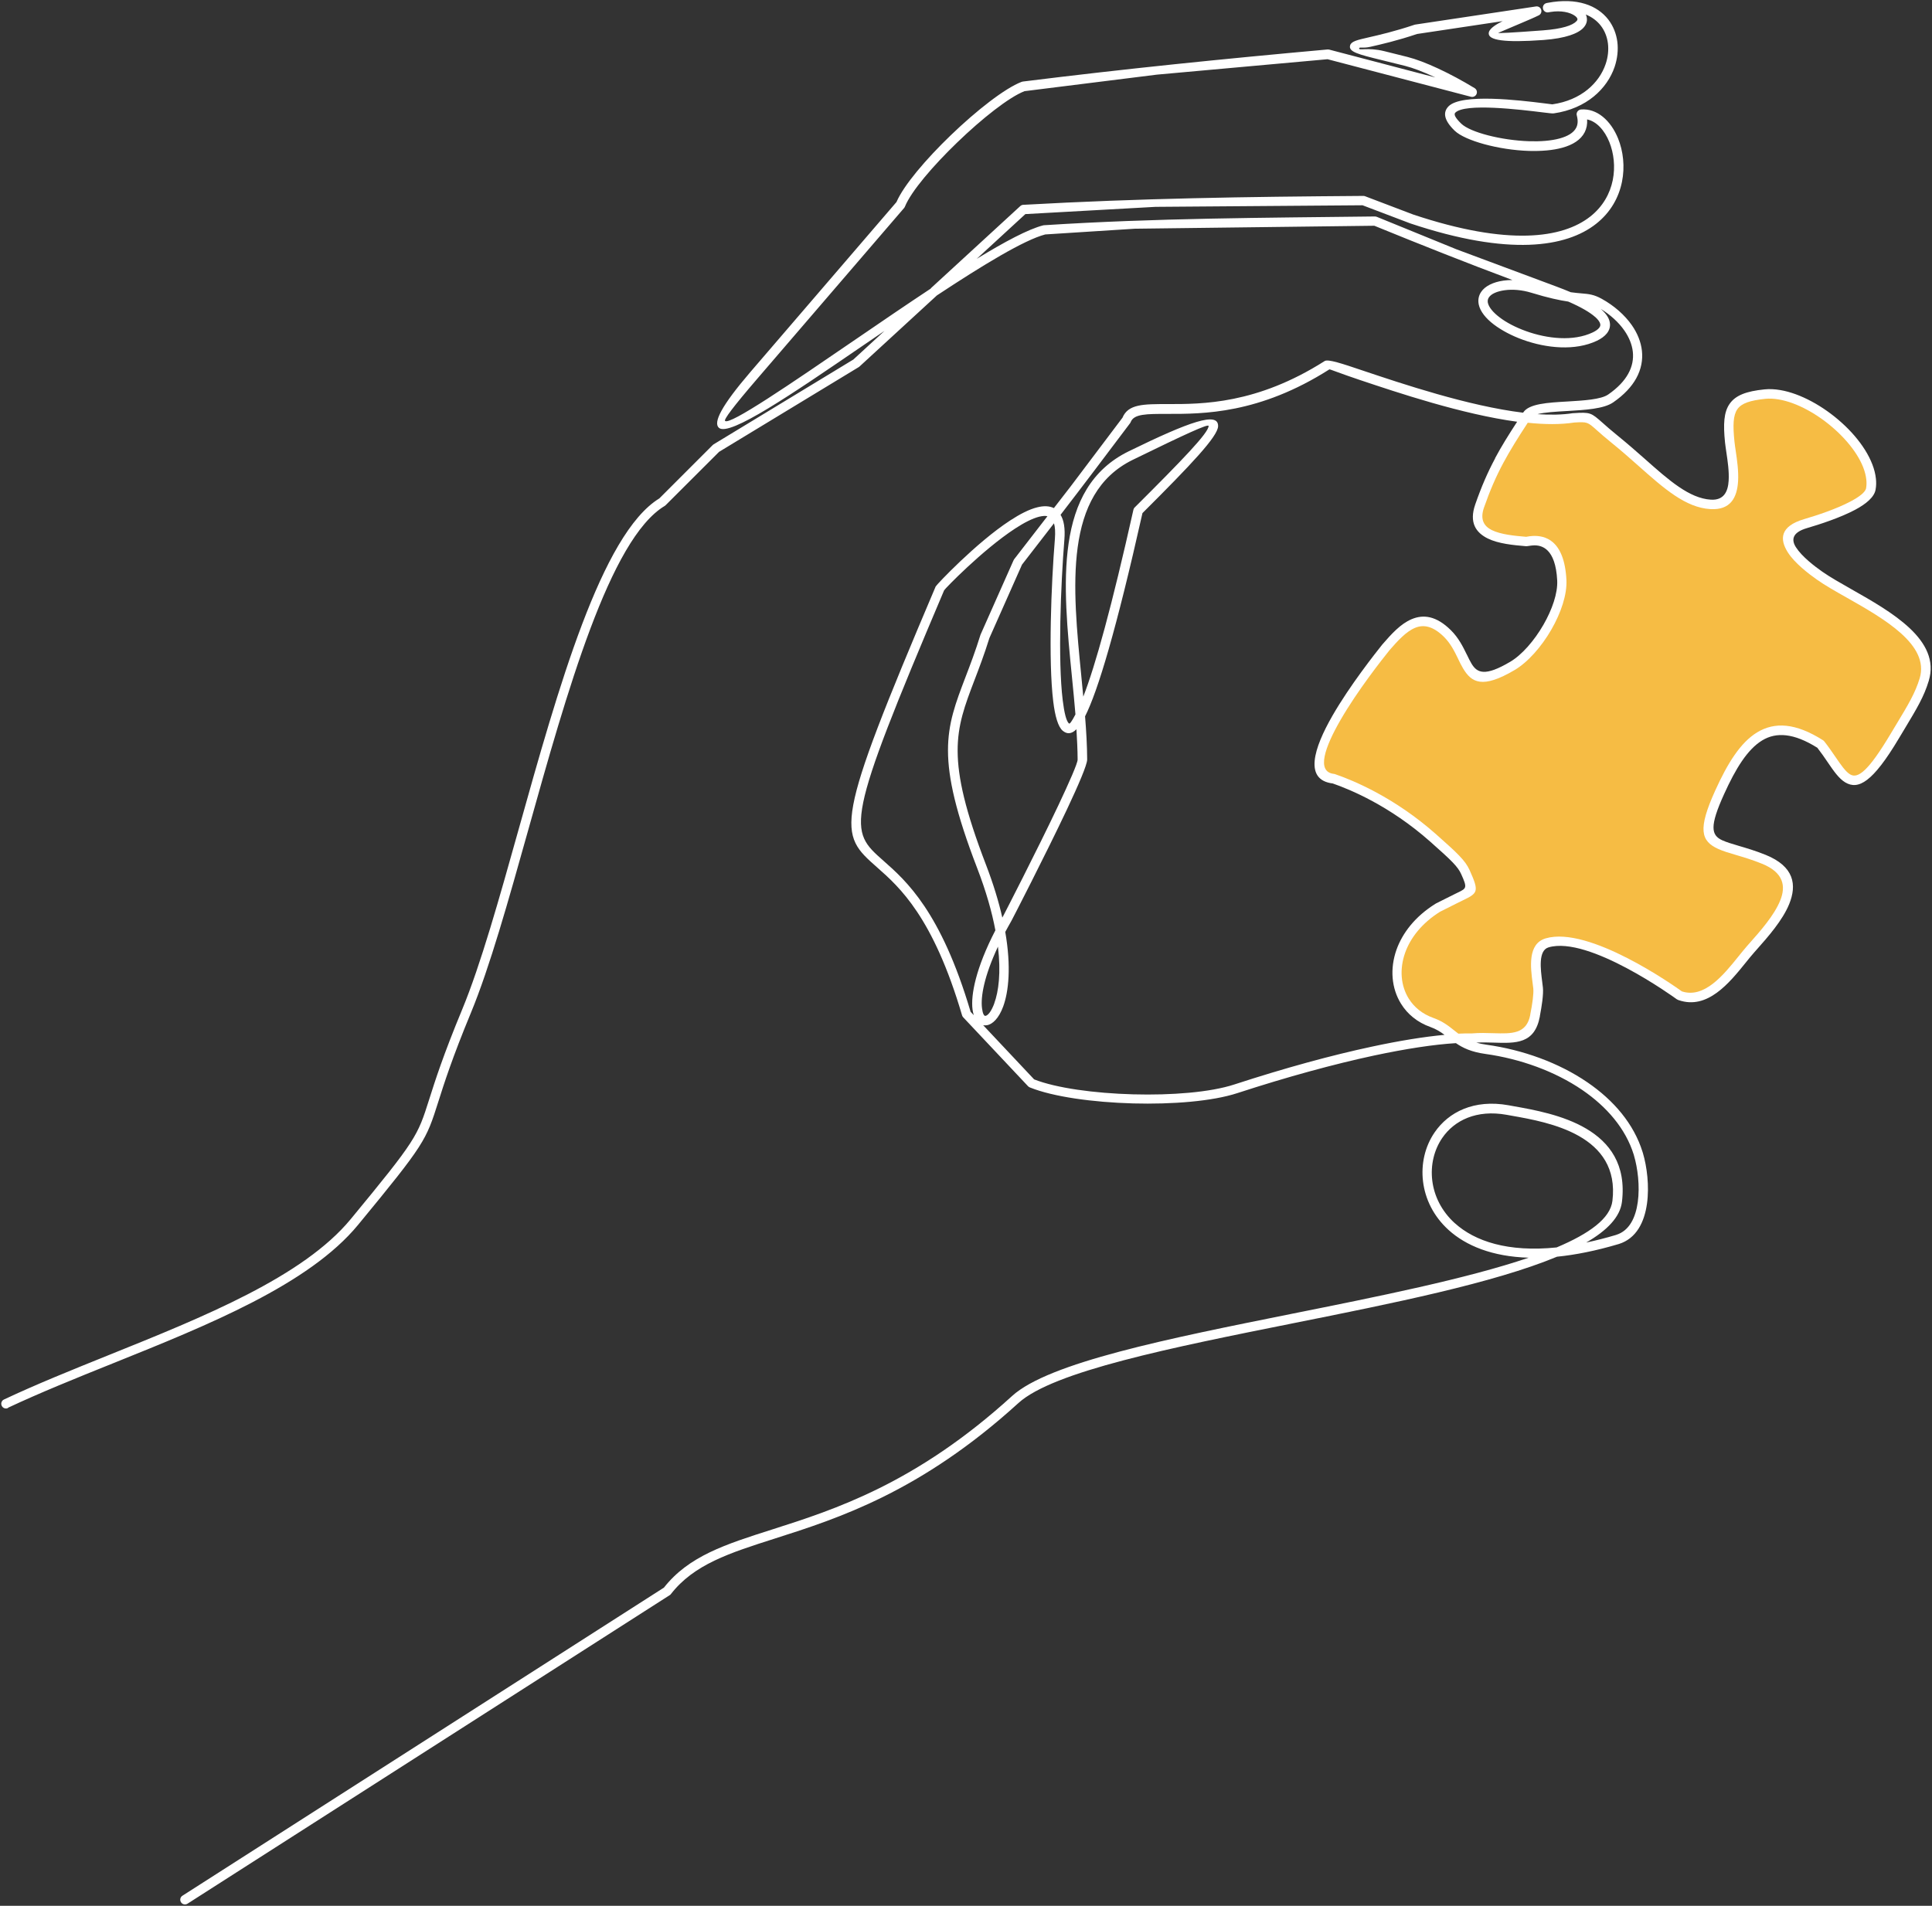
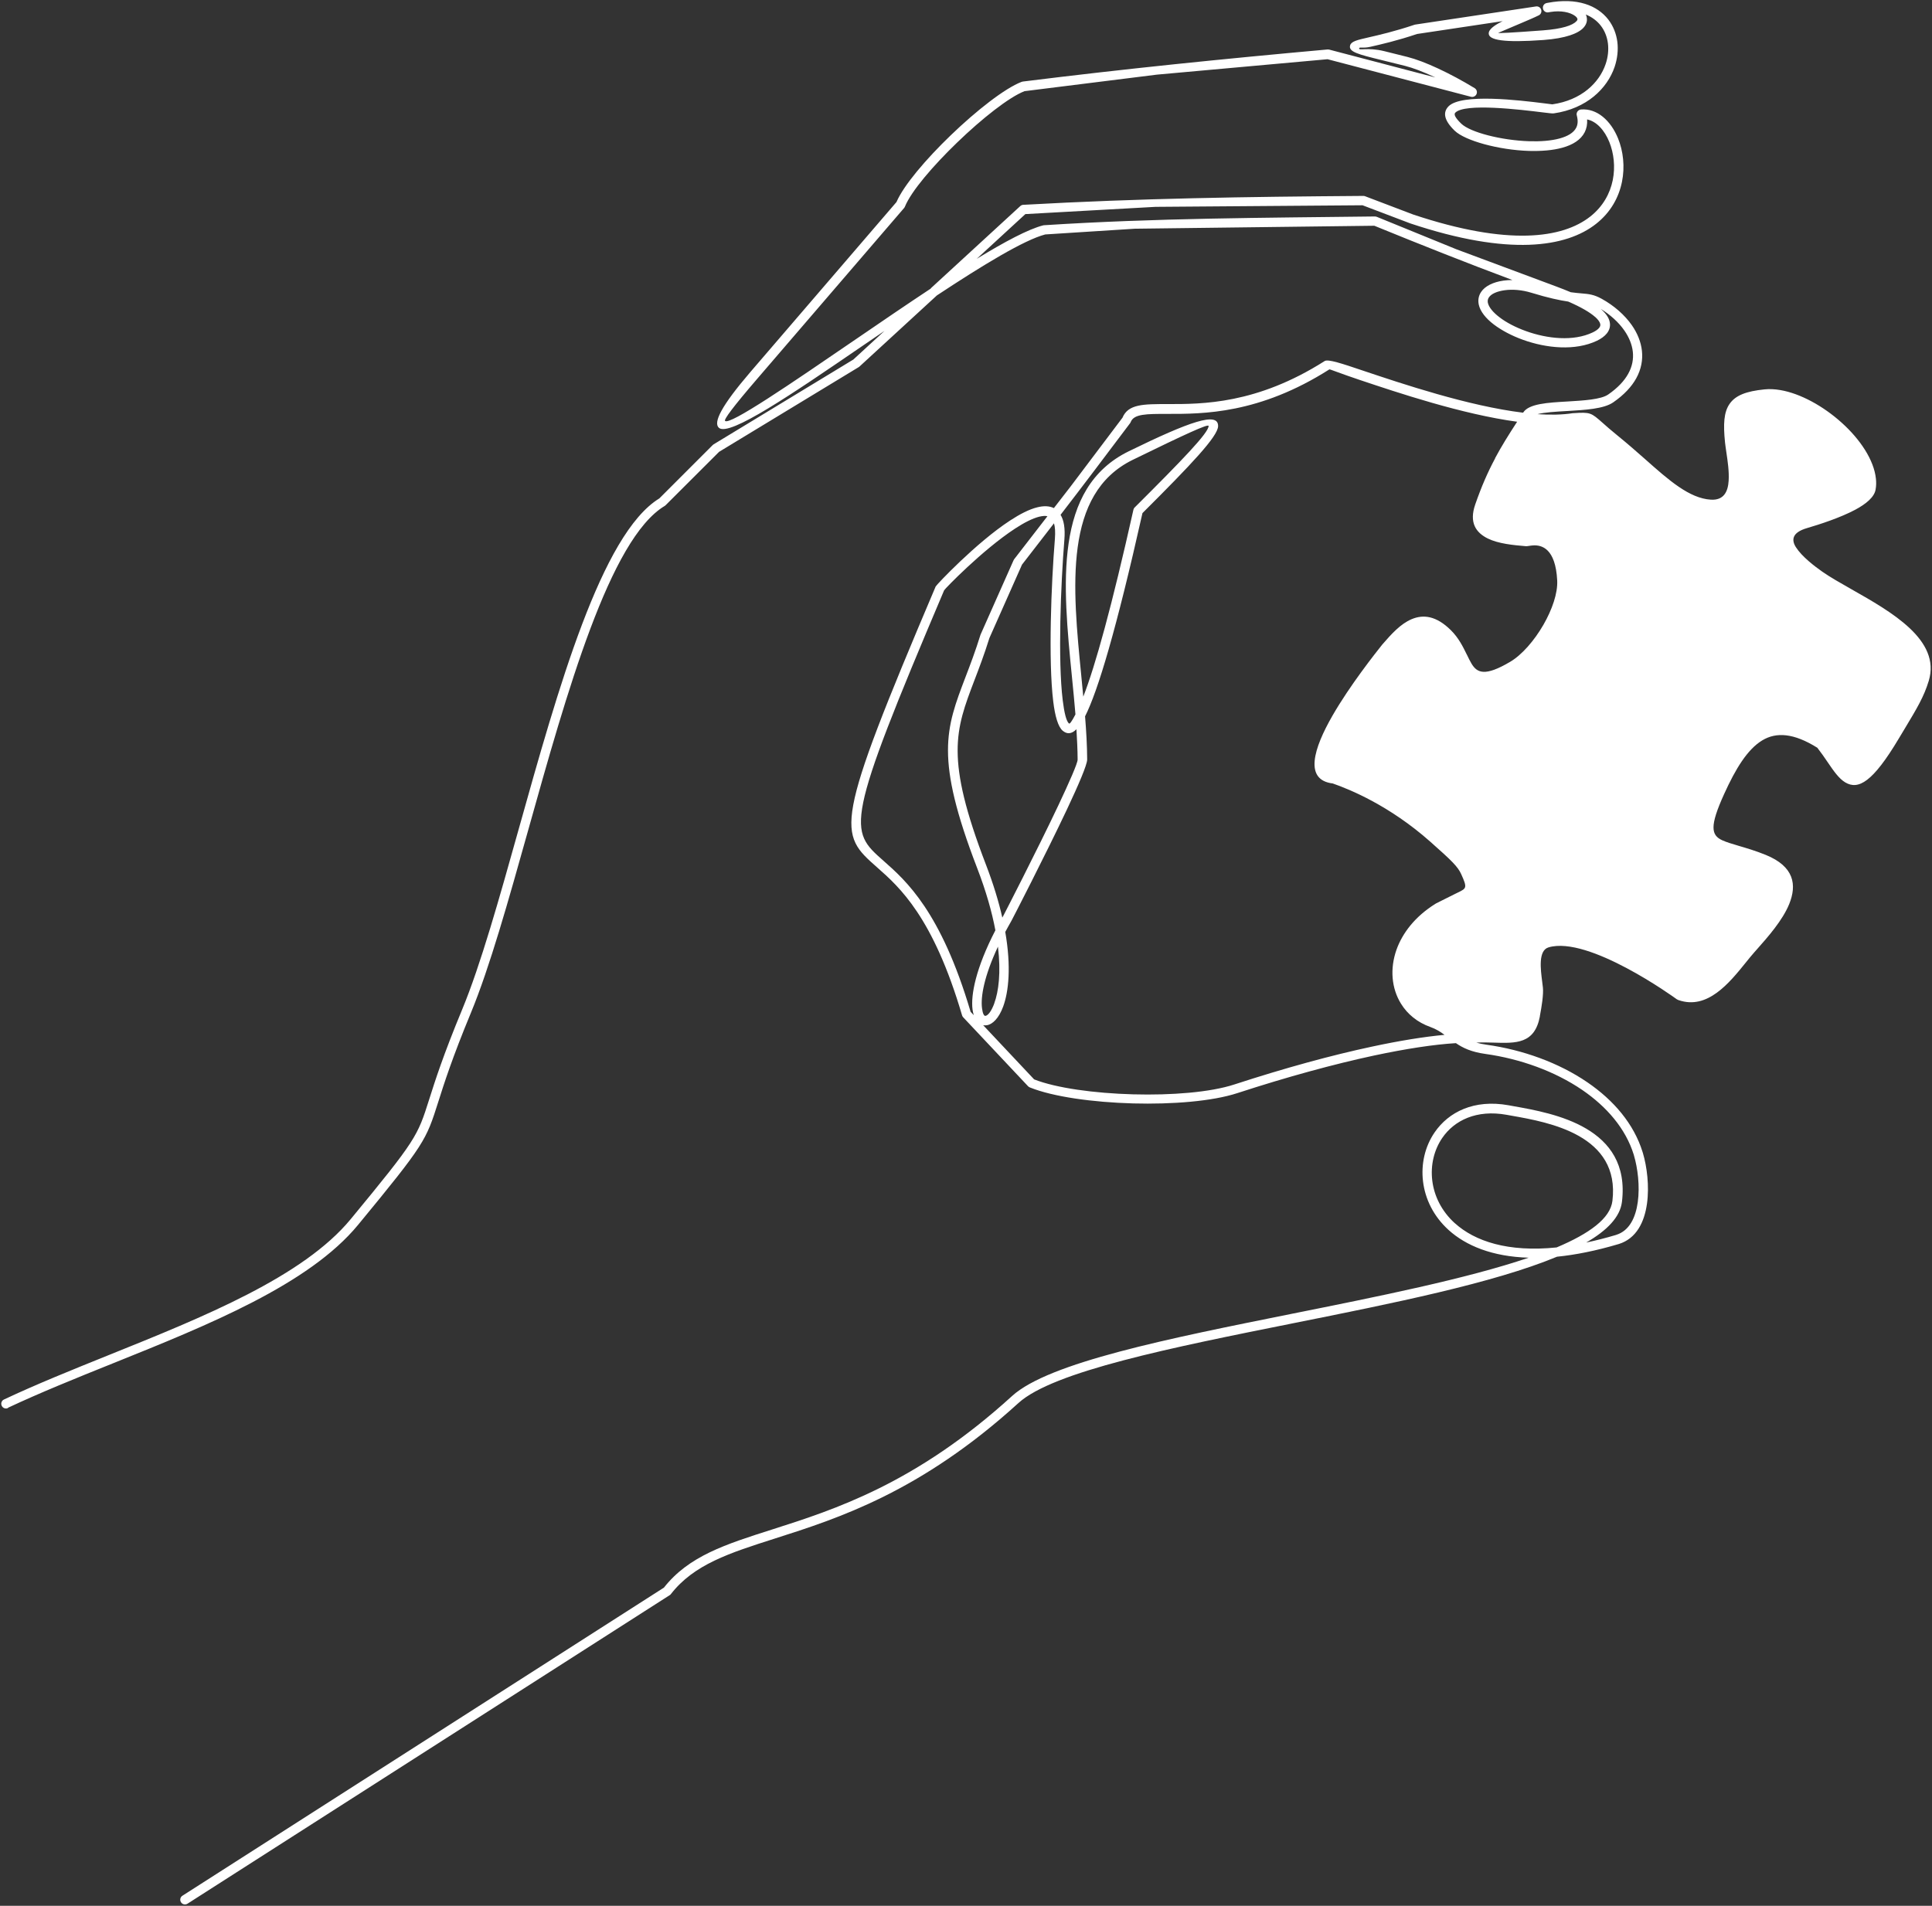
<svg xmlns="http://www.w3.org/2000/svg" id="_x2013__xB0__x2013__xAA__x2013_æ_x2013_π_1" version="1.1" viewBox="0 0 2932 2893">
  <rect x="0" y="0" width="2932" height="2893" fill="#333333" stroke="none" />
  <defs>
    <style>
      .st0 {
        fill: #fff;
      }

      .st0, .st1 {
        fill-rule: evenodd;
      }

      .st1 {
        fill: #f6bc44;
      }
    </style>
  </defs>
  <path class="st0" d="M12.1,2137.4c-3.6,1.7-7.9.1-9.5-3.5-1.7-3.6-.1-7.9,3.5-9.5,49-23.1,103.6-45.1,159.2-67.5,144-58,294.7-118.7,366.9-206.2,99.9-121.1,101.4-125.9,119.1-181.7,8.7-27.4,21.1-66.7,50.1-136.6,28.1-67.9,56.3-168.5,86.1-274.9,59.4-212,125.2-447,213.1-500.9l81.1-81.1c.4-.4.9-.8,1.3-1l212-128.7,47.3-43.5-34.6,23.6c-105.8,72.4-200.7,137.2-216.6,123.6-9.2-7.9,3.7-33.5,47.7-84.8l221.7-258c10.9-25.4,44.8-65.2,82.3-101.3,39-37.6,82.3-71.5,107.5-81.1.6-.2,1.2-.4,1.9-.5,157.3-19.6,304.2-34.4,462.5-48.7.8,0,1.6,0,2.5.2l161.2,42.3-2-.9c-16.7-7.8-31.9-13.6-44.1-16.7-11.8-3-24.2-6-34.8-8.6-36.3-8.9-51.6-12.7-48.5-22.7,1.8-6,11.2-8.1,27.3-11.8,16.2-3.7,40.6-9.3,70.3-19.3.4-.1.8-.2,1.2-.3l183.1-27.5c3-.5,6.2,1,7.6,3.9,1.7,3.6.3,7.9-3.3,9.6-7.7,3.8-16.6,7.5-25.5,11.3-17.9,7.6-36,15.2-36,15.3,0,.7,17.2,0,67.8-3.8,29.7-2.2,45.2-7.7,50.9-13.9,1.3-1.3,1.7-2.5,1.5-3.5-.3-1.4-1.6-3-3.7-4.6-7.3-5.4-21.2-8.6-37.4-5.9l-2.8.5c-3.9.8-7.7-1.8-8.4-5.7-.8-3.9,1.8-7.7,5.7-8.4l1.5-.3c44.8-8.4,75.3,4,91.9,25.3,7.6,9.9,12.2,21.6,13.8,34,1.5,12.2.1,25.2-4.1,37.8-11.2,33-42.4,63.5-92.4,70.7-2,.3-7.8-.4-16.6-1.5-34.1-4.2-118.4-14.5-132.9.5-2.4,2.5-.2,7.6,9.1,16.6,13.5,13.1,60.4,25.3,103.3,26.7,17.1.5,33.3-.7,46.3-4.3,11.9-3.3,20.9-8.5,24.8-16.1,2.5-4.8,3-10.8,1.1-18.2-.2-.6-.3-1.2-.4-1.8-.3-4,2.6-7.4,6.6-7.8,24.3-2,45.3,16.8,56.3,44,7.8,19.2,10.6,42.8,5.9,65.9-4.7,23.2-16.9,46.1-39.3,63.7-45.1,35.6-132,49.4-282-.7l-72.4-27.5-314.2,2.4-197.5,11-73.8,67.9c42.5-26,78.4-45.1,100.8-50.8.4-.1.9-.2,1.3-.2,169.9-10.9,330.9-11.2,502.1-13.3,1.2,0,2.3.3,3.3.7l120.4,49.1,152.4,56.8c7.7,2.9,14.8,5.7,21.2,8.4,6.2.9,11.3,1.3,15.6,1.7,12,1,19.4,1.7,31.4,8.3,18.6,10.3,34.7,24.3,45.8,40.2,8.3,12,13.7,25.1,15.2,38.7,1.5,13.8-1,28-8.7,41.9-7,12.6-18.4,25-34.9,36.4-14.3,9.9-42.4,11.5-69.4,13.1-17.7,1-34.8,2-45.5,4.8,19.6,1.3,37.8,1,53.7-1.5h.7c26-1.7,26.8-.9,44.7,14.9,5.2,4.6,12.1,10.8,22.4,19.1,14.8,12,28.5,24,41.5,35.5,36.4,32.3,67.4,59.8,100.1,61.8,19.7,1.2,26-12.2,27-28.8.9-13.8-1.5-30-3.5-43.3-.8-5.7-1.6-10.9-2-14.8-2.8-27.6-1.9-45.9,7-58.6,9.1-13,25.3-19.1,52.8-21.9,7.6-.8,15.6-.4,23.9,1,30.9,5.2,65.7,24.6,93.4,49.6,28,25.2,48.9,56.5,51.9,84.9.6,5.6.5,11.2-.5,16.6-1.9,11.4-14.4,21.8-31.1,30.7-22.2,11.8-52.6,21.8-73.1,27.8-22.8,6.7-23.7,18-16.7,29,9.2,14.4,28.6,29.1,40,37.1,11.7,8.2,27.4,17.1,44.3,26.7,60.5,34.3,136,77,117.3,139-7.2,24-18.3,42.4-36.4,72.5l-9.2,15.3c-39.4,66.1-61.3,78.2-81.1,66.4-9.7-5.8-17.7-17.4-27-31.1-4.6-6.8-9.7-14.2-15.4-21.5-35.8-22.4-62.3-24.1-83.6-11.2-22.5,13.6-40.5,43.1-58,81.8-22,48.5-19.7,62.1-2.6,69.9,6.4,2.9,14.8,5.4,24.6,8.3,11.9,3.5,25.9,7.6,41.2,13.8,43.5,17.7,47.5,45.6,35.7,74.7-10.1,24.8-32.3,49.9-49.5,69.3l-3.2,3.6c-4.3,4.9-8.5,10-12.9,15.5-25.4,31.5-58.5,72.5-102.2,57.4-.8-.2-1.6-.6-2.3-1.1h-.2c-5-3.7-134.2-96.9-194.9-79-15.9,4.7-12.1,33.2-9.6,52.6.4,2.8.7,5.3,1,8.2.6,5.2.1,12.2-.8,20.1-.9,7.3-2.3,15.5-3.8,23.5v.6c-8,41.6-36,40.7-70.2,39.6-8.5-.3-17.3-.5-26.2,0,4.6,1.3,9.7,2.4,15.6,3.2,54.9,7.7,109.5,27.3,153,57.1,39.8,27.2,70.4,62.9,83.7,105.8l.5,1.6c6,20.1,9.9,49.9,6.2,76.6-3.9,28.2-16.1,53.1-42.7,61.4l-.7.2c-34.3,10.2-65.3,16.3-93.2,19.1-96.4,40.1-250.1,70.9-399.9,100.9-185.2,37.1-364.5,73.1-417.4,121.2-148.3,135-273.4,175-369.3,205.6-69.3,22.1-123.1,39.3-158.2,84.5-.5.7-1.1,1.2-1.8,1.6l-731.7,468.3c-3.3,2.1-7.8,1.2-9.9-2.2-2.1-3.3-1.2-7.8,2.2-9.9l730.7-467.7c37.7-47.9,93.1-65.6,164.4-88.3,94.6-30.2,218-69.6,364-202.6,55.8-50.8,237-87.1,424.2-124.7,131.2-26.3,265.5-53.2,359.7-85.2-55.3-1.6-95.2-18.3-121.4-42-23.2-21-35.7-47.4-38.9-73.8-3.2-26.5,3-53.1,17.5-74.3,21.3-31.2,60.1-50.7,112.3-41.3l7.7,1.4c60.7,10.8,178.1,31.6,164.4,145.2-2.8,23-22.4,43.4-54.3,61.8,14.3-3,29.3-6.8,45.1-11.5l.5-.2c20.1-6.2,29.5-26.5,32.7-49.6,3.4-24.6-.2-52-5.7-70.6l-.4-1.5c-12.3-39.6-40.9-72.7-78.1-98.2-41.7-28.5-94.2-47.3-146.9-54.7-21.8-3-34.6-9.3-44.9-16.4-33.2,2-75.4,8.4-124.2,18.8-60.6,13-131.2,32.2-207.3,57-38.2,12.5-98.9,17.3-158.5,15.7-61-1.7-121.3-10.1-156.1-24.1-1.2-.4-2.2-1-3.1-1.9l-98.5-104.7h0c-.8-.8-1.3-1.8-1.7-2.9-44-149.6-95.1-194.8-128.6-224.4-59.5-52.5-67.4-59.6,88.5-426.7,1-2.4,61.6-66.7,113.2-100.3,14.7-9.6,28.8-16.9,41.1-19.9,9.6-2.4,18.1-2.2,25.1,1.2l25.6-33.1,78.5-104.1c8.6-20.8,31.9-20.7,68.2-20.7,52.6.1,135.5.3,238.6-65.3,5.2-3.3,26.1,3.7,57.8,14.4,59.6,20,160.4,53.9,243.4,64l.3-.5c8.7-13.2,37.1-14.8,66.7-16.5,25-1.5,51.1-3,62.1-10.6,14.6-10.1,24.5-20.8,30.4-31.5,6.2-11.1,8.2-22.4,7-33.4-1.2-11.1-5.8-22.1-12.8-32.2-8.8-12.7-21.4-24-35.9-32.9l1.3,1.2c7,6.3,10.9,12.3,12.2,18.1,1.6,6.7-.1,12.7-4.2,17.9-3.5,4.4-8.7,8.1-15.1,11.2-33,15.7-76.6,11.4-112.3-1.5-17-6.1-32.3-14.3-44-23.1-12.4-9.4-20.8-20-23-30.3-1.4-6.7-.4-13.2,3.5-19.1,6-9.1,18.4-15.1,33.9-17.3,4.3-.6,8.9-.9,13.7-.9-71.5-26.7-138.8-53.5-209.6-82.4l-363.5,4.5-135.9,8.7c-32.1,8.4-94.7,46.5-164.5,92.6l-117.5,108c-.3.3-.7.6-1.1.8l-211.9,128.6-80.8,80.7c-.5.6-1.1,1-1.7,1.4-83.3,50-148.6,282.9-207.4,492.9-29.9,106.7-58.2,207.6-86.7,276.5-28.7,69.3-41,108.3-49.6,135.4-18.5,58.3-20.1,63.3-121.7,186.6-74.5,90.4-226.9,151.8-372.6,210.4-55.5,22.3-109.9,44.3-158.5,67.1h0ZM1412.6,437.6l135.8-124.8c1.4-1.3,3.1-1.9,4.8-1.9,177.7-9.9,336.6-12.2,515.9-13.5.9,0,1.8.2,2.6.5l73.1,27.8c144.5,48.2,226.7,36,268.6,3,19.4-15.3,30-35.1,34.1-55.2,4.1-20.3,1.6-40.9-5.1-57.7-7.3-18.2-19.6-31.6-33.8-34.5.5,7.3-.8,13.8-3.7,19.5-5.9,11.5-18.1,19.1-33.8,23.4-14.6,4.1-32.3,5.4-50.6,4.9-46-1.4-97.2-15.5-112.9-30.7-16.7-16.2-17.9-28.1-9.4-36.9,19.5-20.1,108.8-9.2,144.9-4.7,7.8.9,12.7,1.6,12.7,1.6,44-6.3,71.2-32.6,80.9-61.1,3.6-10.5,4.7-21.3,3.5-31.4-1.3-10-4.9-19.3-10.9-27-5.5-7.1-13.1-12.9-22.7-16.9.7,1.4,1.2,2.8,1.4,4.3,1.1,5.5-.4,11-5.2,16.1-7.9,8.4-26.6,15.8-60.3,18.3-61.3,4.5-82.5-.1-83.2-9.4-.5-6.6,8.6-13,21.1-19.2l-129.9,19.5c-30.2,10.2-54.8,15.8-71.1,19.5-11,2.5-16.1,0-16.7,2-1.4,4.5,12.2-1.8,38.2,4.6,9,2.2,19.7,4.8,34.9,8.7,13.1,3.3,29.3,9.5,46.7,17.6,17.6,8.2,36.7,18.4,55.4,29.8,3.4,2.1,4.5,6.5,2.4,9.9-1.8,2.9-5.3,4.1-8.4,3.1l-217.2-56.9-259,23.4-200.9,25.1c-23.5,9.1-64.6,41.6-102.1,77.8-36.8,35.5-69.9,74.1-79.4,97.5-.3.7-.7,1.4-1.2,2l-222.5,258.8c-37.4,43.5-51.5,62.6-49.2,64.5,7.6,6.5,98.1-55.4,199.1-124.5,37.4-25.6,76.2-52.1,113.1-76.5h0ZM2420.7,481.1c-7.8-6.9-20.9-14.7-40.7-23.3-12.8-1.9-30.3-5.5-56-13.4-14.3-4.4-28.8-5.5-40.7-3.8-11.4,1.6-20.2,5.4-23.8,10.9-1.7,2.5-2.1,5.3-1.5,8.2,1.5,6.8,7.9,14.5,17.6,21.9,10.4,8,24.4,15.3,40.2,21,32.7,11.8,72.1,15.9,101.3,2,4.4-2.1,7.9-4.5,9.9-7.1,1.4-1.8,2-3.7,1.5-5.8-.7-3-3.1-6.5-7.8-10.7h0ZM2268.9,695.6c9.4-17.6,20.2-35,33.5-55.4-83.4-11.3-180.8-44-239.3-63.6-27.8-9.3-45-16.3-45.6-15.9-106.6,67.9-192.1,67.7-246.3,67.6-30.9,0-50.4-.1-55.2,12.3-.3.8-.7,1.5-1.2,2.1-35,46.4-69.8,92.8-105.3,138.8,5,8.1,7.2,20.3,5.8,37.7-5.5,67.9-10,182.9-2.5,243.9,2.3,18.8,5.4,31.7,9.5,35.2,1.1,1,4.2-3,9.8-13.8-1.5-18.6-3.4-37.7-5.3-56.8-13.9-140.4-28.3-286.6,86.1-342.6,93.2-45.6,136.1-60.5,135.7-38.2-.3,15.5-40.7,58.1-114.8,132-39.8,177.5-67.7,270.3-87.1,308.5,1.8,22.5,3.1,44.5,3.2,65.5,0,8-13.1,38.4-30.5,75.4-33.5,70.9-83.4,167.7-84.4,169.4-3.3,5.9-6.5,11.5-9.4,17,9.2,53,5.1,90.8-3.2,113.3-6.4,17.5-16,27-24.8,28.3-1.9.3-3.7.3-5.5,0l77.3,82.2c33.3,13.1,91.2,21.1,150.2,22.7,58.2,1.6,117.1-3,153.7-15,76.7-25,147.7-44.4,208.7-57.4,41.9-9,79.1-15,110.2-17.9-6-4.5-12.5-8.7-21.4-11.9-19.8-7-34.9-19.6-44.6-35.3-7.2-11.6-11.5-24.9-12.7-38.9-1.2-13.9.7-28.6,5.8-43.1,9.1-25.5,28.3-50.5,58.9-69.6.3-.2.7-.5,1.1-.7l27.4-13.7c2.7-1.3,4.5-2.2,6.1-3,12.7-6.2,14.2-6.9,4.7-27.8-2.6-5.8-6.3-10.9-13-17.9-7.2-7.5-17.9-17.1-34-31.4-30.8-27.3-61.4-47.2-87.6-61.4-25.7-13.9-47.1-22.3-60.3-26.9-43.8-5.3-29.2-52.9-.4-103,26.4-45.9,64.7-94.3,75.7-108.1l.2-.2c13.4-15.5,27.5-31.1,44.2-38.1,17.8-7.5,37.4-5.2,59.6,16.8,11.7,11.6,18.3,25,24.1,36.9l.3.5c2.3,4.8,4.5,9.3,6.7,13,8.5,14.4,20.3,20.3,58.7-2.4,18-10.6,36.7-32.2,50.6-56.3,13.2-23,21.9-47.9,20.9-67.3-2.5-48.9-23.7-53.8-36.1-53.2-2.5.1-5,.5-6.8.8h-.2c-1.8.3-3.2.5-4.6.4-19-1.6-41.3-3.7-57.5-11.6-18.3-9-28.7-24.3-19.2-51.7,9.4-27.1,18.8-48.7,30.3-70.2h0ZM2208,1856.9c30.1,27.2,80.3,44.3,154.3,36.7,49.8-21,81.5-44.1,84.7-70.6,12.1-100.1-96.5-119.4-152.6-129.3l-7.8-1.4c-45.8-8.3-79.6,8.4-97.9,35.2-12.5,18.3-17.9,41.4-15.1,64.5,2.8,23.2,13.9,46.4,34.3,64.9h0ZM1599.6,794.3l-48.6,62.8-49.5,111.5c-7.7,24.8-15.6,45.4-22.7,64-28.9,75.9-44.9,117.7,17.5,280,11.3,29.5,19.4,56.2,24.8,80.3l1.3-2.3c.9-1.7,50.5-97.8,83.9-168.4,16.6-35.2,29.1-63.6,29.1-69.1-.1-14.9-.8-30.3-1.8-46.1-7.5,7.5-14.4,7.7-20.9,2.2-7-6-11.6-22.1-14.3-44.3-7.6-62.1-3.1-178.3,2.5-246.8.8-10.4.3-18.2-1.4-23.8h0ZM1539.1,848.9l50.5-65.3c-3.4-.8-7.6-.4-12.3.7-10.5,2.6-23.2,9.2-36.7,18-49.6,32.4-106.9,91.7-107.8,93.8-151.8,357.6-144.8,363.9-92.2,410.4,34.6,30.5,87.3,77.1,132.4,229.4l4.8,5.1c-.8-2.6-1.5-5.6-1.9-8.9-2.7-21.8,4.8-62,34.7-119.9-5.1-27.3-13.9-58.8-27.7-94.6-64.4-167.4-47.7-211-17.5-290.2,7.1-18.5,14.9-39,22.5-63.5l.3-.8,49.9-112.4c.2-.6.6-1.2,1-1.8h0ZM1508.9,1523c6.6-17.9,10.3-46.6,5.6-86-21,44.9-26.4,76-24.2,93.4,1,8.1,3,12,5.2,11.7,3.9-.6,9-6.9,13.5-19.1h0ZM1641,1026.3c1,10.5,2.1,20.9,3,31.2,18.3-47.1,43-135.8,76.1-283.8.3-1.3.9-2.5,2-3.5,72.4-72.2,111.9-113,112.1-123.6,0-3.9-36.3,12.9-115.1,51.4-105.4,51.6-91.5,192.7-78.1,328.2Z" />
-   <path class="st1" d="M2318.3,642.1c-14.9,22.7-26.6,41.5-36.7,60.3-11.2,20.9-20.3,41.8-29.5,68.1-6.4,18.3.2,28.4,11.9,34.2,13.9,6.8,34.7,8.7,52.4,10.2h0c.4,0,.2-.1,1.1-.3h.2c2-.4,4.8-.8,8.2-1,17.8-.9,48.1,5.1,51.3,66.7,1.1,22.3-8.3,50.1-22.8,75.3-15,26.1-35.7,49.6-55.8,61.5-49,28.9-65.4,19.2-78.4-2.7-2.6-4.4-4.9-9.1-7.3-14.1l-.2-.5c-5.3-10.9-11.3-23.1-21.3-33-17.1-16.9-31.4-19-44-13.7-13.7,5.7-26.5,19.9-38.7,33.9-10.9,13.6-48.6,61.2-74.5,106.2-23.3,40.5-37.3,78.7-9.6,81.6.6,0,1.1.2,1.6.4,13.6,4.7,36,13.4,63.1,28.1,27,14.6,58.5,35.1,90.3,63.3,16.4,14.6,27.3,24.3,34.8,32.2,8.1,8.4,12.5,14.7,15.8,21.9,15.2,33.7,12.5,35-11.6,46.7l-5.9,2.9-27.3,13.7c-27.6,17.3-44.9,39.6-53,62.3-4.4,12.5-6.1,25.1-5.1,37,1,11.8,4.6,23,10.6,32.6,8.1,13,20.7,23.4,37.3,29.3,14.3,5.1,22.9,12,31.6,18.9,2.1,1.7,4.2,3.3,6.4,5,7.4-.4,14.3-.5,20.7-.4,11.5-1,22.5-.6,32.8-.3,27.5.8,50,1.5,55.6-27.9v-.6c1.6-7.8,2.9-15.6,3.8-22.6.8-6.8,1.2-12.7.8-16.8-.2-2.1-.6-4.9-1-7.9-3.2-24.3-7.8-60.1,19.9-68.2,65.7-19.3,195,72.1,206.6,80.5,34,11.2,63.3-25,85.8-53,4.8-6,9.4-11.6,13.3-16.1l3.2-3.6c16.5-18.6,37.8-42.6,46.9-65.2,8.8-21.6,5.5-42.5-27.7-55.9-15-6.1-28.4-10-39.8-13.4-10.4-3-19.2-5.7-26.5-9-26.4-12-31.4-29.7-4.5-88.9,18.6-41.1,38.2-72.8,63.7-88.2,26.4-15.9,58.1-14.4,99.8,12.1.7.4,1.3,1,1.8,1.6,6.2,7.8,11.7,15.9,16.8,23.3,8.4,12.3,15.5,22.7,22.5,26.9,11.8,7.1,27.7-5,61.4-61.4l9.2-15.3c17.6-29.1,28.3-47,35-69.2,15.3-51-54.6-90.6-110.7-122.4-17.2-9.7-33.2-18.8-45.5-27.5-12.3-8.7-33.4-24.7-43.9-41.2-12.6-19.8-12.2-39.6,24.8-50.5,19.8-5.8,49.1-15.5,70.4-26.8,13-6.9,22.6-14,23.6-20.3.7-4.1.8-8.4.3-12.8-2.5-24.7-21.6-52.6-47.1-75.7-25.8-23.3-57.9-41.4-86.1-46.1-7-1.2-13.7-1.5-20-.9-23.1,2.4-36.2,6.7-42.5,15.8-6.5,9.3-6.9,24.8-4.4,49,.5,4.4,1.1,9.1,1.9,14.1,2.1,14,4.5,31,3.6,46.2-1.5,24.5-11.2,44.2-42.2,42.3-37.6-2.3-70.3-31.3-108.7-65.4-12.9-11.4-26.5-23.5-40.9-35.1-10.3-8.3-17.5-14.7-23-19.6-13.4-12-14.1-12.6-33.9-11.3-20.7,3.2-44.8,3-70.7.3h0Z" />
</svg>